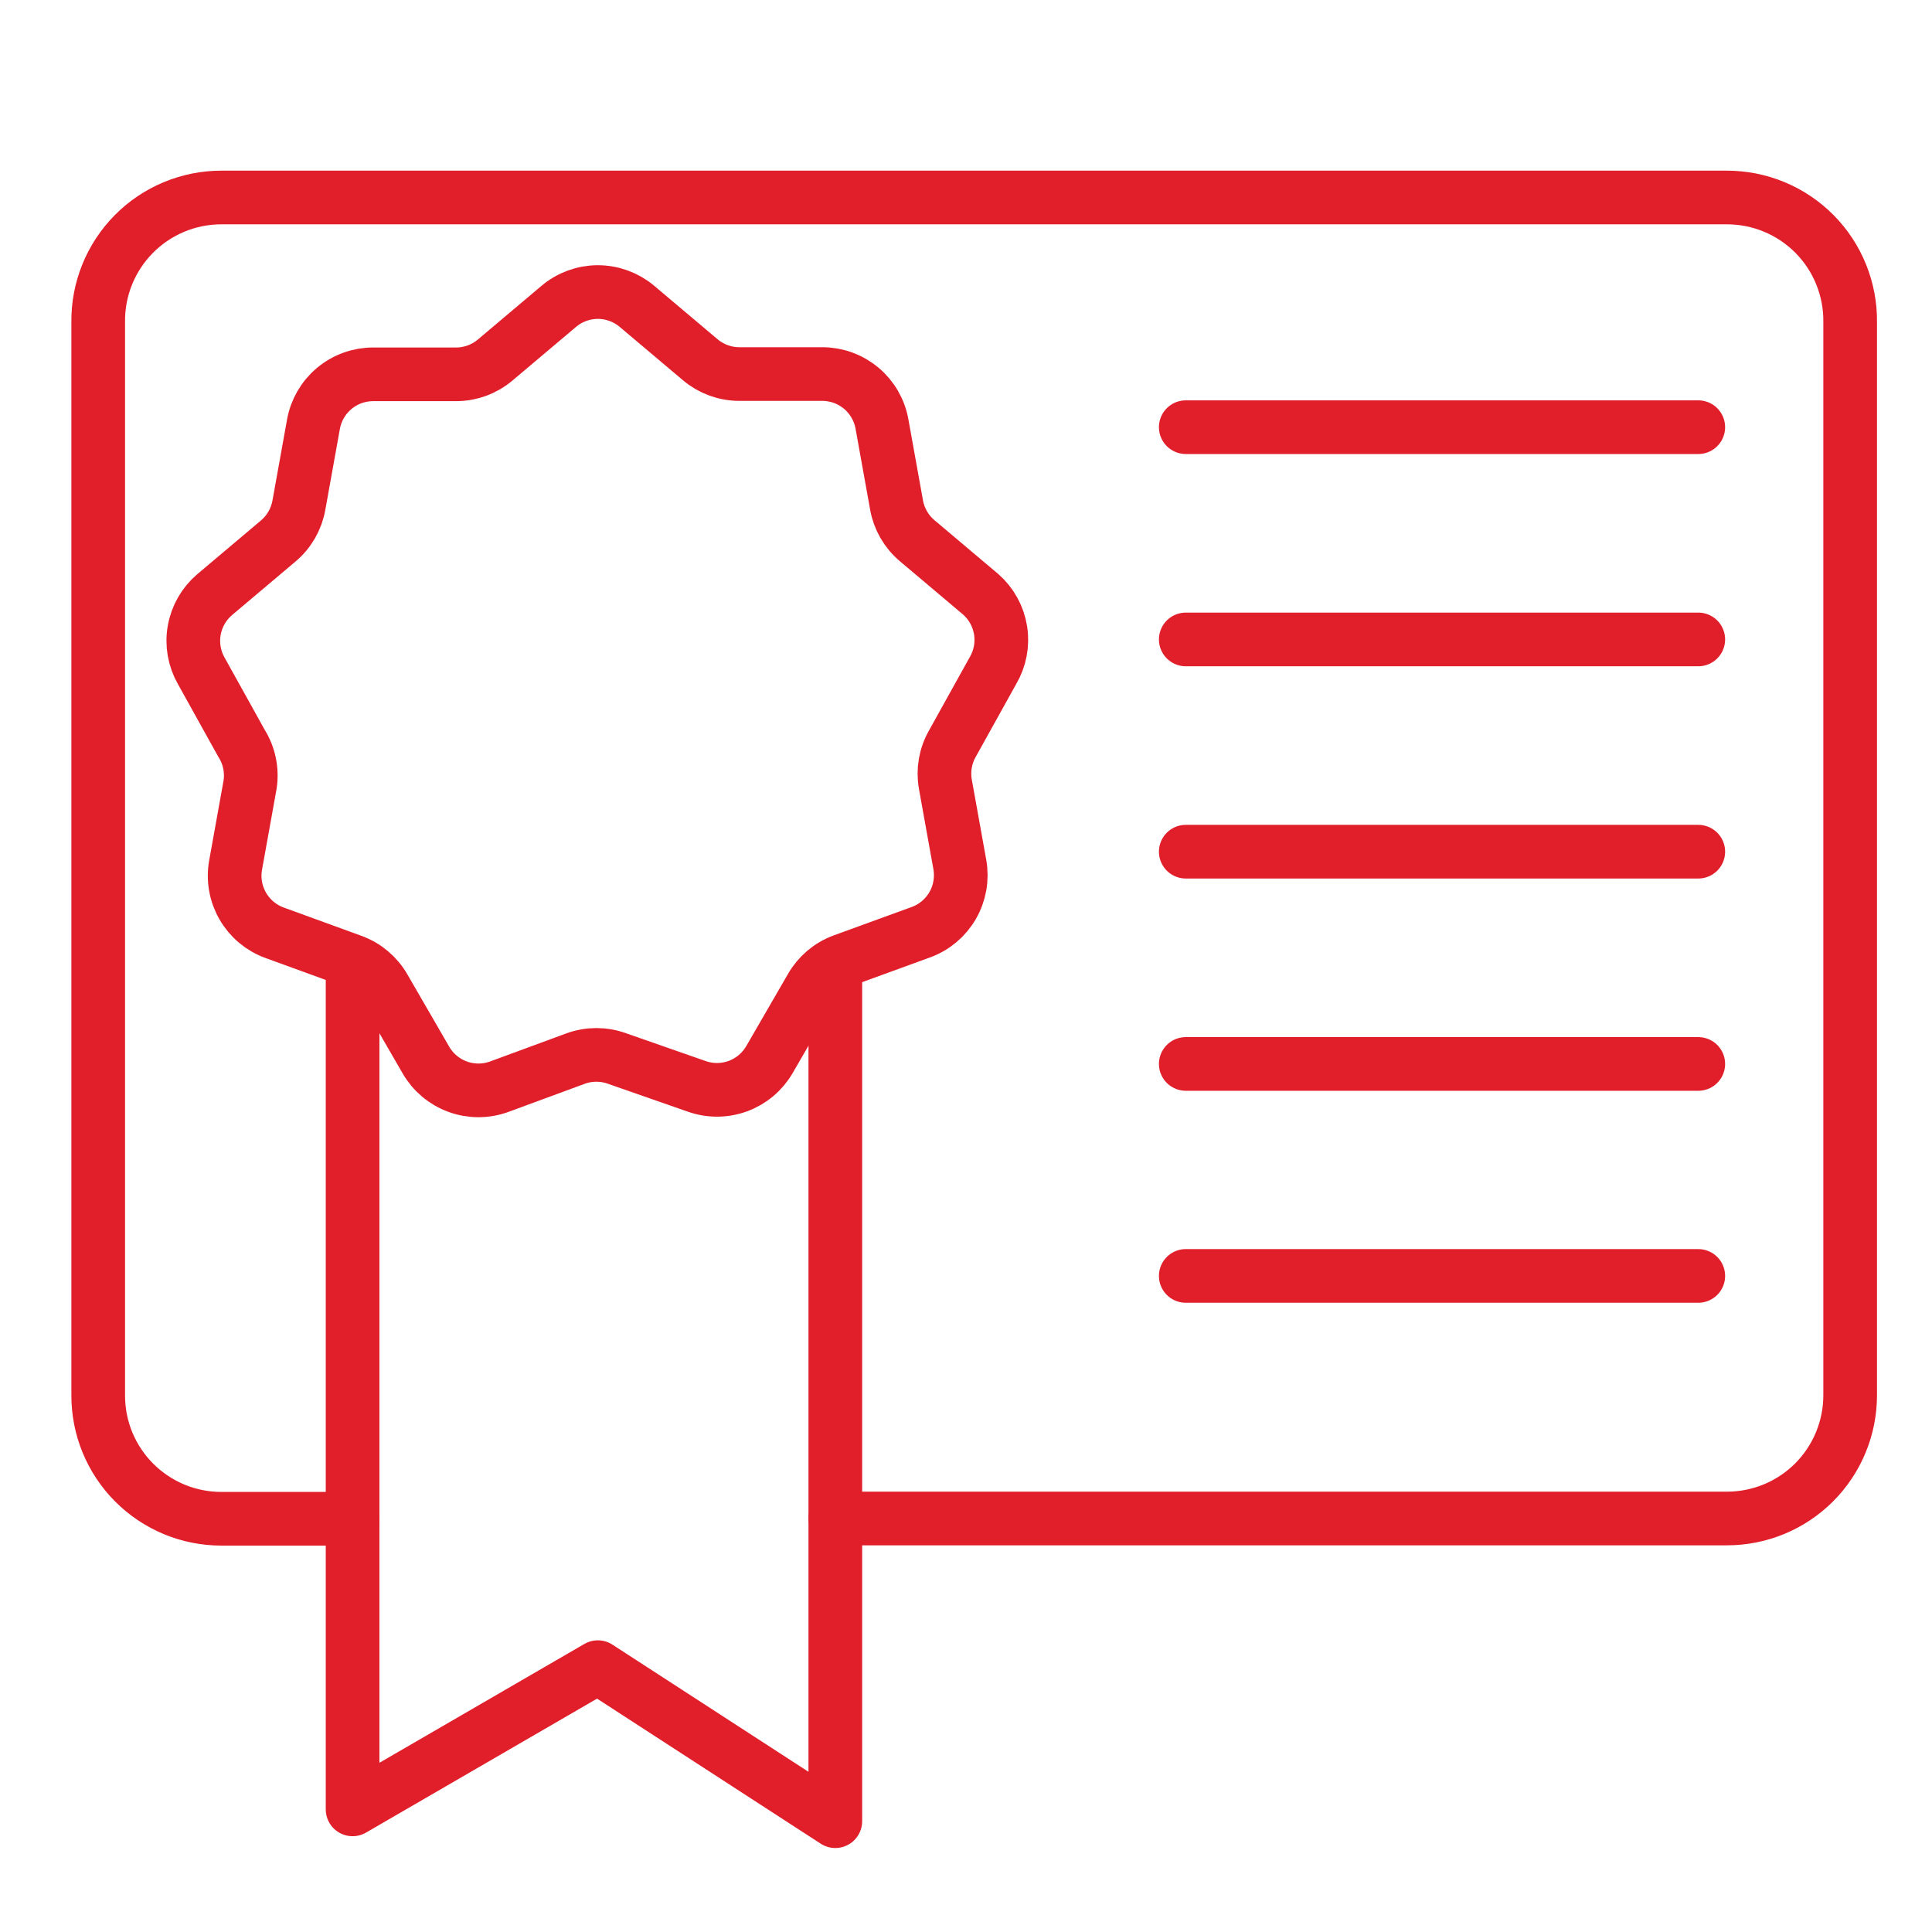
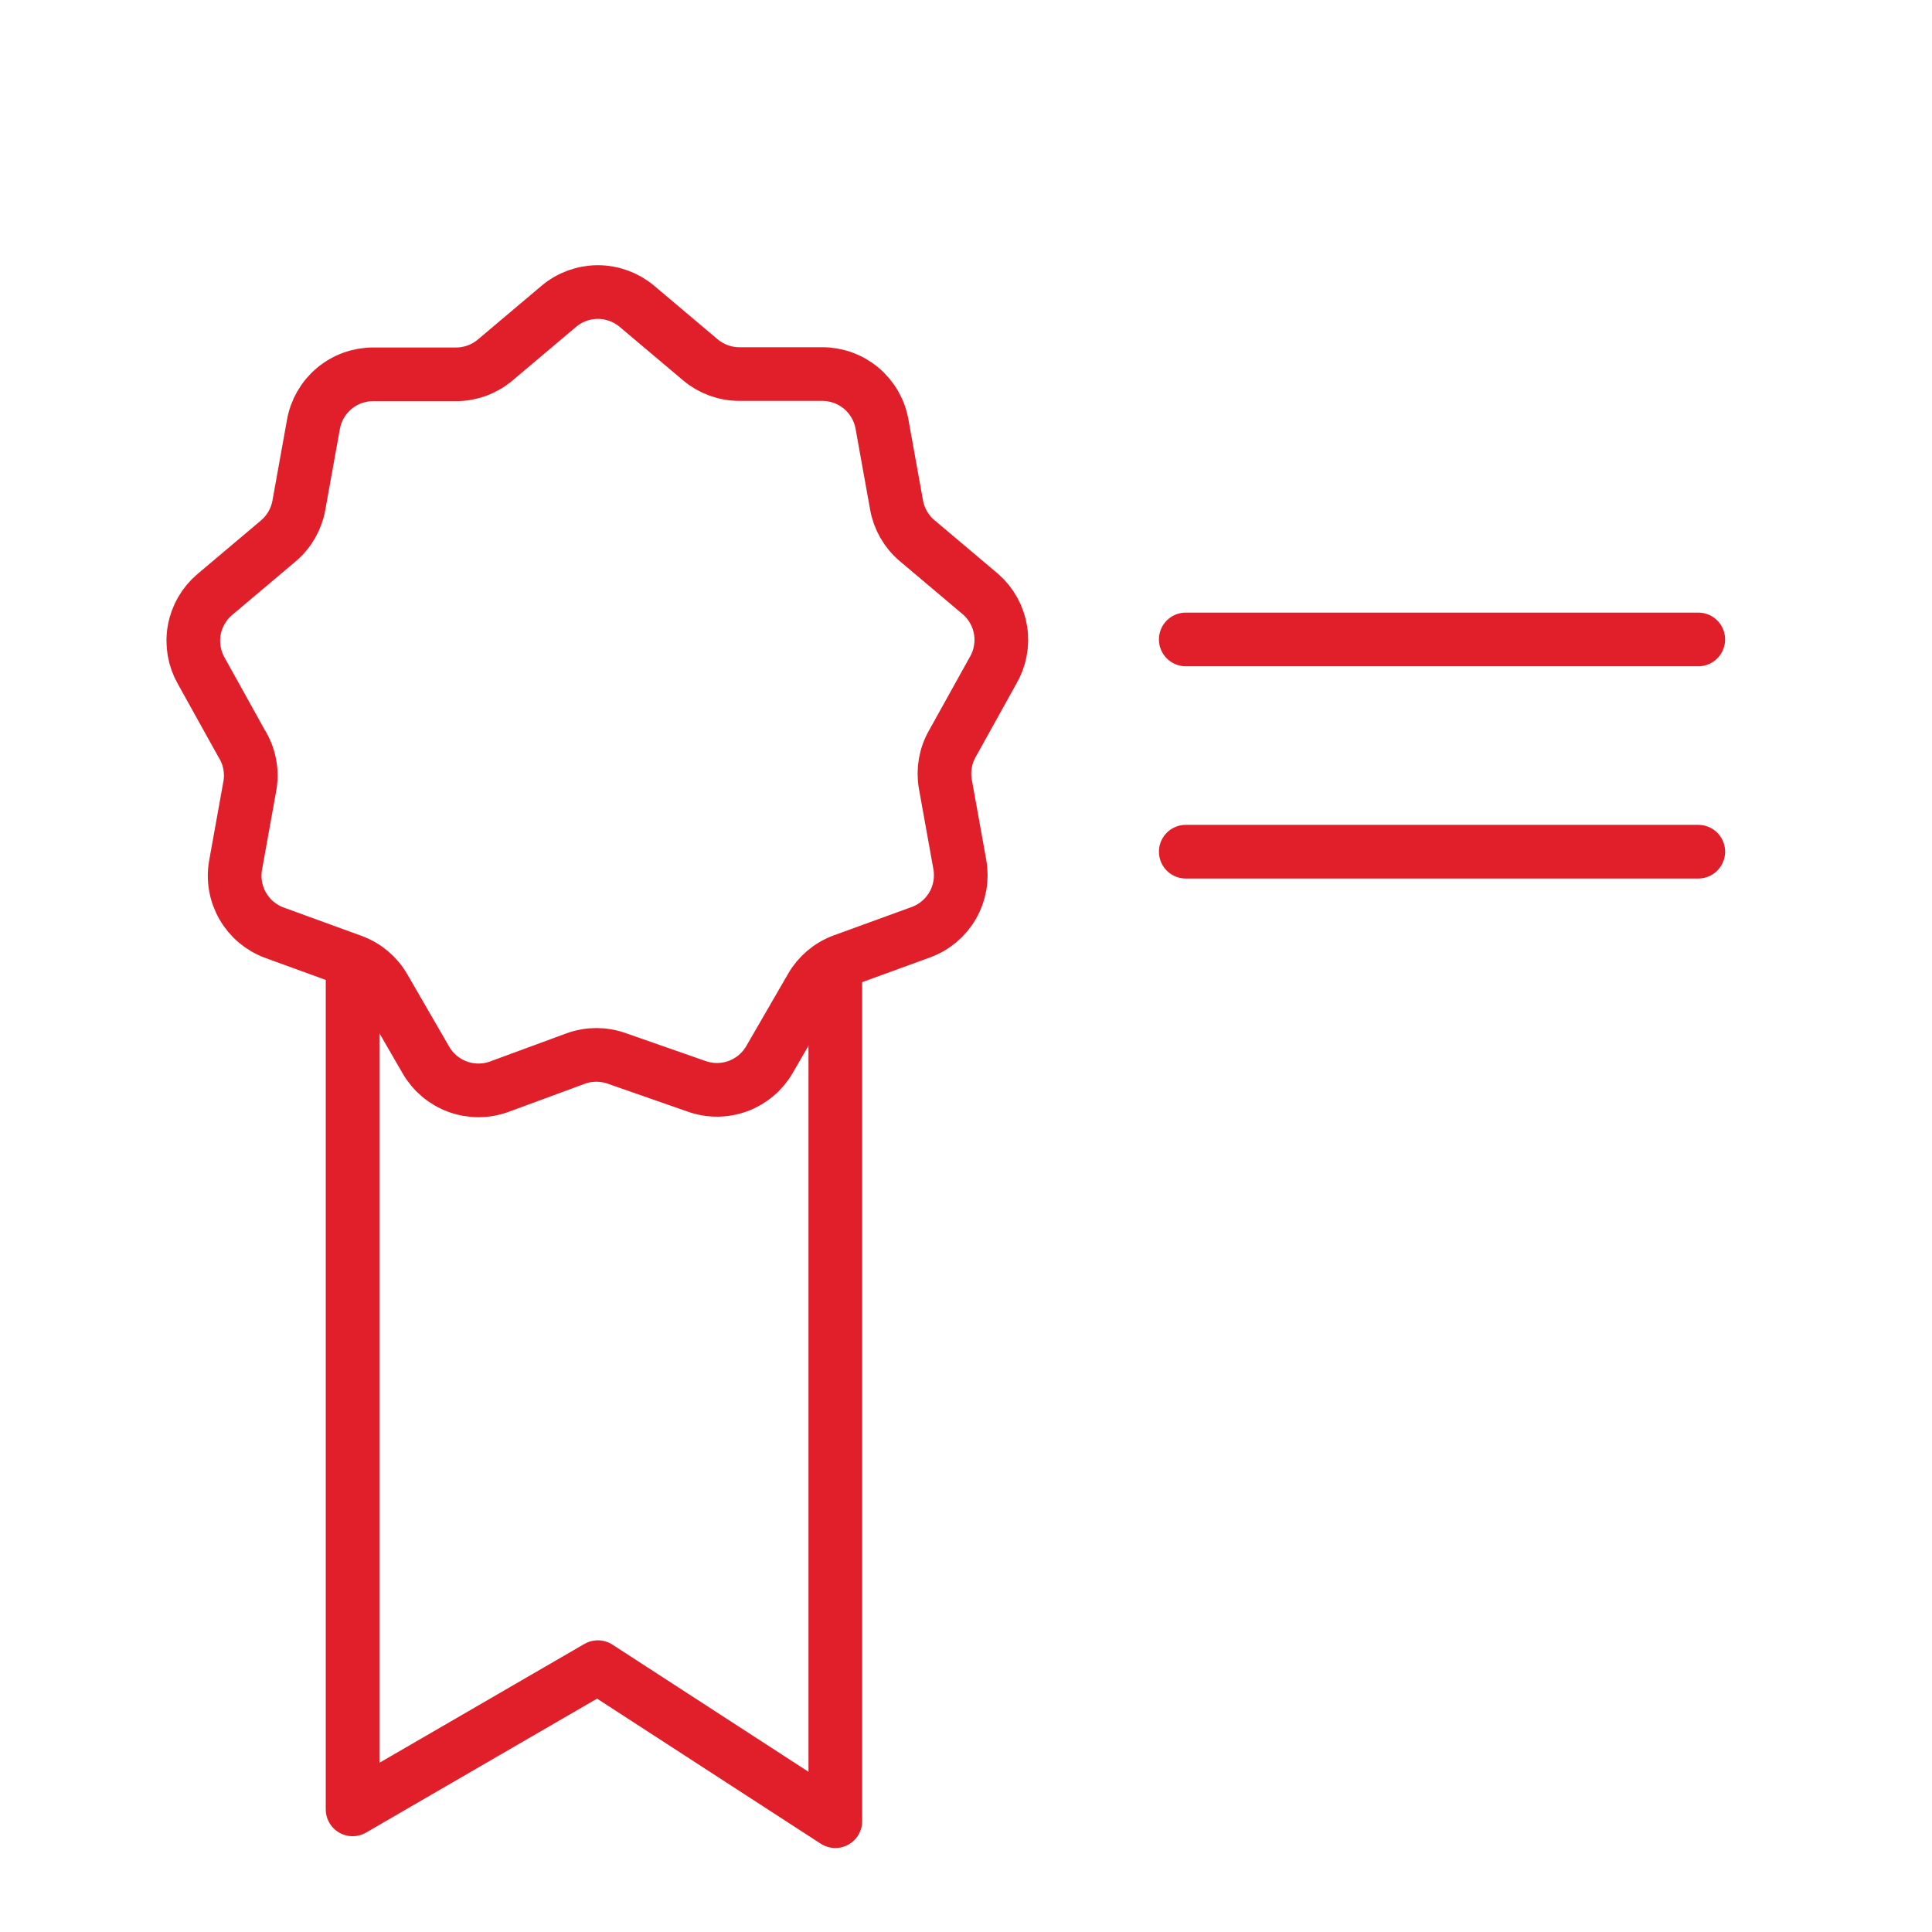
<svg xmlns="http://www.w3.org/2000/svg" width="72" height="72" viewBox="0 0 72 72" fill="none">
-   <path d="M13.14 56.6H8.25C7.646 56.6 7.049 56.481 6.491 56.25C5.934 56.018 5.427 55.679 5.001 55.252C4.574 54.825 4.237 54.318 4.006 53.76C3.776 53.202 3.659 52.604 3.66 52V12C3.653 11.393 3.767 10.791 3.995 10.228C4.223 9.665 4.56 9.154 4.987 8.722C5.413 8.29 5.922 7.948 6.482 7.714C7.042 7.48 7.643 7.36 8.25 7.36H64.35C64.958 7.359 65.56 7.478 66.121 7.711C66.683 7.944 67.192 8.287 67.62 8.718C68.048 9.15 68.386 9.662 68.614 10.226C68.842 10.789 68.957 11.392 68.95 12V52C68.95 52.603 68.831 53.2 68.6 53.757C68.37 54.313 68.032 54.819 67.606 55.246C67.179 55.672 66.673 56.01 66.117 56.241C65.56 56.471 64.963 56.59 64.36 56.59H31.13" stroke="#E11F2B" stroke-width="2" stroke-linecap="round" stroke-linejoin="round" />
  <path d="M23.73 11.41L26.1 13.41C26.506 13.751 27.019 13.939 27.55 13.94H30.64C31.172 13.939 31.688 14.126 32.096 14.468C32.504 14.81 32.778 15.286 32.87 15.81L33.41 18.81C33.501 19.333 33.774 19.808 34.18 20.15L36.55 22.15C36.945 22.498 37.207 22.973 37.289 23.494C37.371 24.014 37.269 24.547 37 25L35.5 27.7C35.234 28.159 35.139 28.697 35.23 29.22L35.77 32.22C35.863 32.743 35.769 33.283 35.504 33.744C35.239 34.205 34.819 34.558 34.32 34.74L31.41 35.8C30.911 35.984 30.493 36.338 30.23 36.8L28.68 39.48C28.415 39.941 27.996 40.294 27.497 40.477C26.998 40.66 26.45 40.661 25.95 40.48L23 39.45C22.499 39.267 21.95 39.267 21.45 39.45L18.6 40.5C18.1 40.681 17.552 40.68 17.053 40.497C16.553 40.314 16.135 39.961 15.87 39.5L14.32 36.82C14.056 36.358 13.639 36.004 13.14 35.82L10.23 34.76C9.73 34.578 9.311 34.225 9.046 33.764C8.781 33.303 8.686 32.764 8.78 32.24L9.32 29.24C9.401 28.705 9.288 28.158 9 27.7L7.5 25C7.239 24.543 7.147 24.008 7.238 23.49C7.329 22.971 7.599 22.501 8 22.16L10.37 20.16C10.776 19.818 11.049 19.343 11.14 18.82L11.68 15.82C11.772 15.296 12.046 14.82 12.454 14.478C12.862 14.136 13.377 13.949 13.91 13.95H17C17.53 13.949 18.044 13.761 18.45 13.42L20.82 11.42C21.226 11.076 21.741 10.886 22.273 10.884C22.805 10.883 23.321 11.069 23.73 11.41V11.41Z" stroke="#E11F2B" stroke-width="2" stroke-linecap="round" stroke-linejoin="round" />
  <path d="M13.14 35.84V67.43L22.28 62.13L31.13 67.87V36.2" stroke="#E11F2B" stroke-width="2" stroke-linecap="round" stroke-linejoin="round" />
-   <path d="M44.19 15.92H63.29" stroke="#E11F2B" stroke-width="2" stroke-linecap="round" stroke-linejoin="round" />
  <path d="M44.19 23.83H63.29" stroke="#E11F2B" stroke-width="2" stroke-linecap="round" stroke-linejoin="round" />
  <path d="M44.19 31.74H63.29" stroke="#E11F2B" stroke-width="2" stroke-linecap="round" stroke-linejoin="round" />
-   <path d="M44.19 39.65H63.29" stroke="#E11F2B" stroke-width="2" stroke-linecap="round" stroke-linejoin="round" />
-   <path d="M44.19 47.55H63.29" stroke="#E11F2B" stroke-width="2" stroke-linecap="round" stroke-linejoin="round" />
</svg>